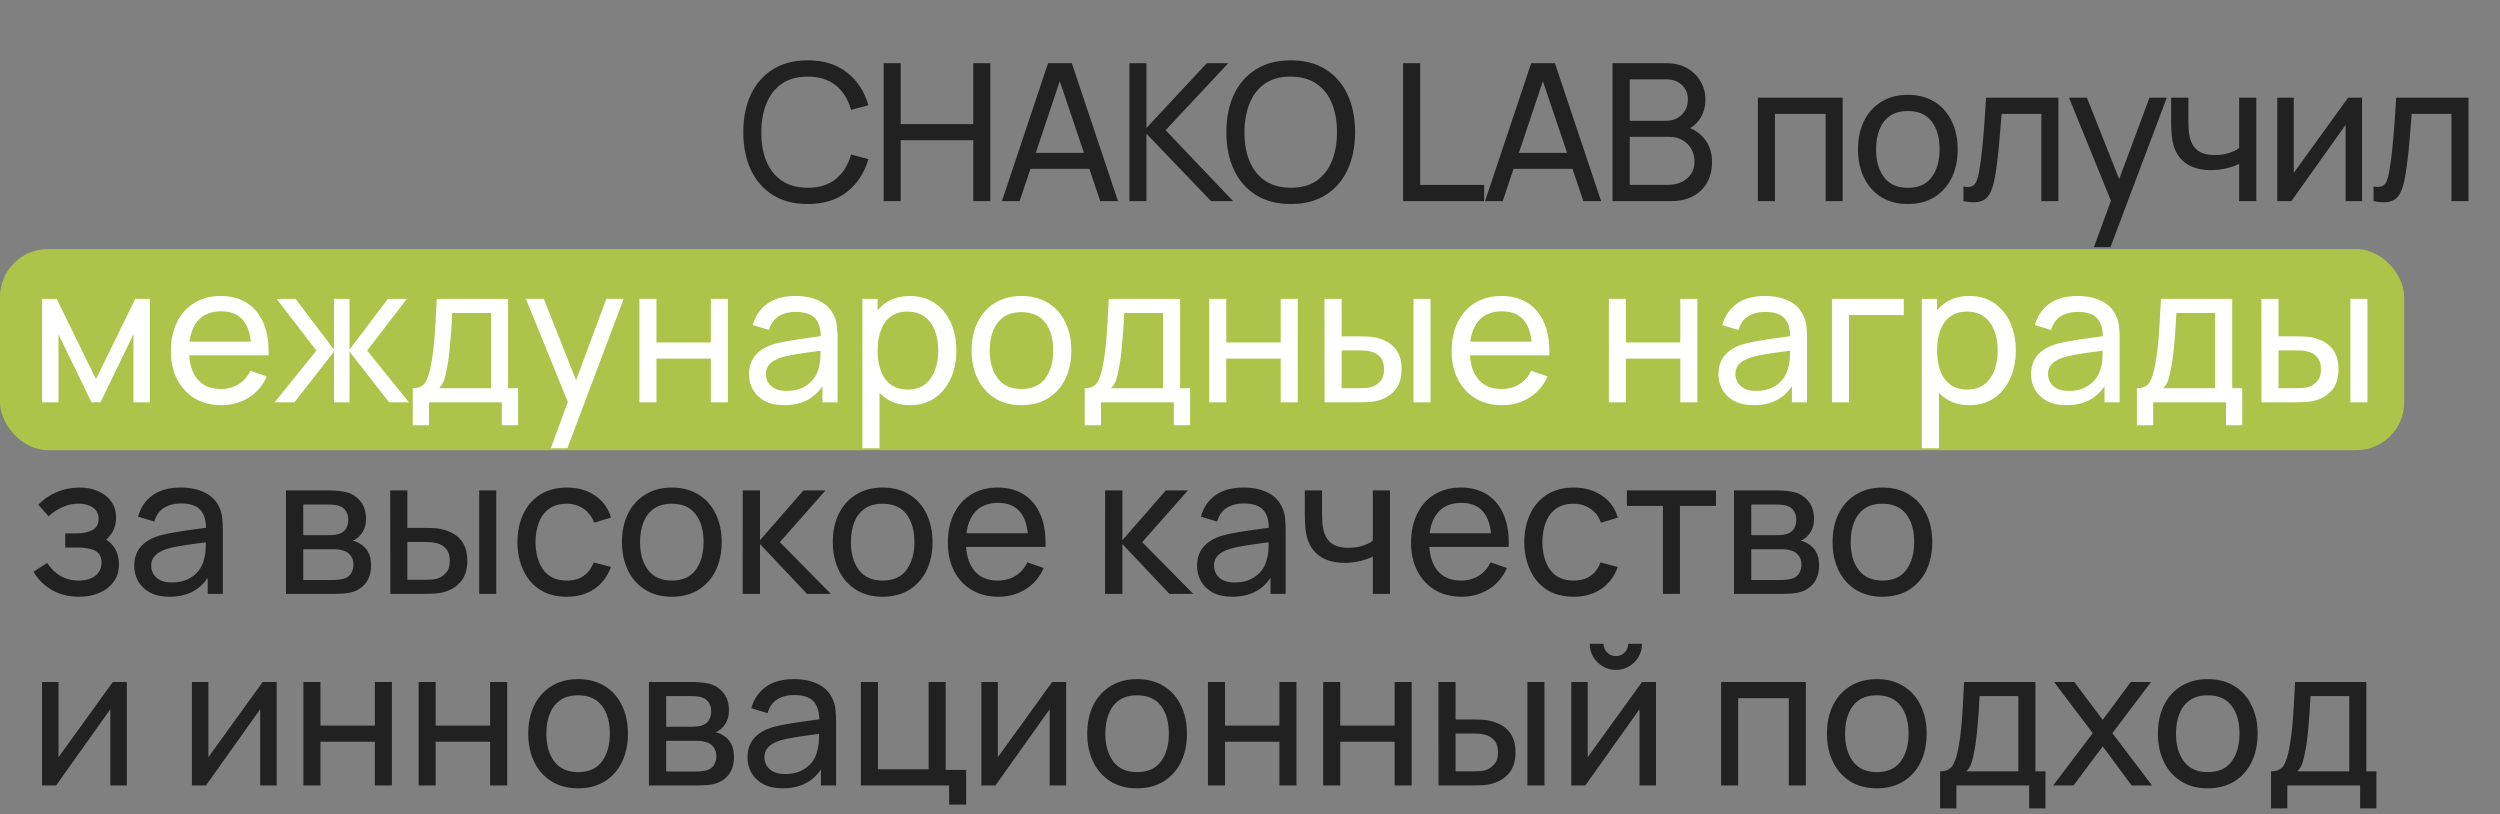
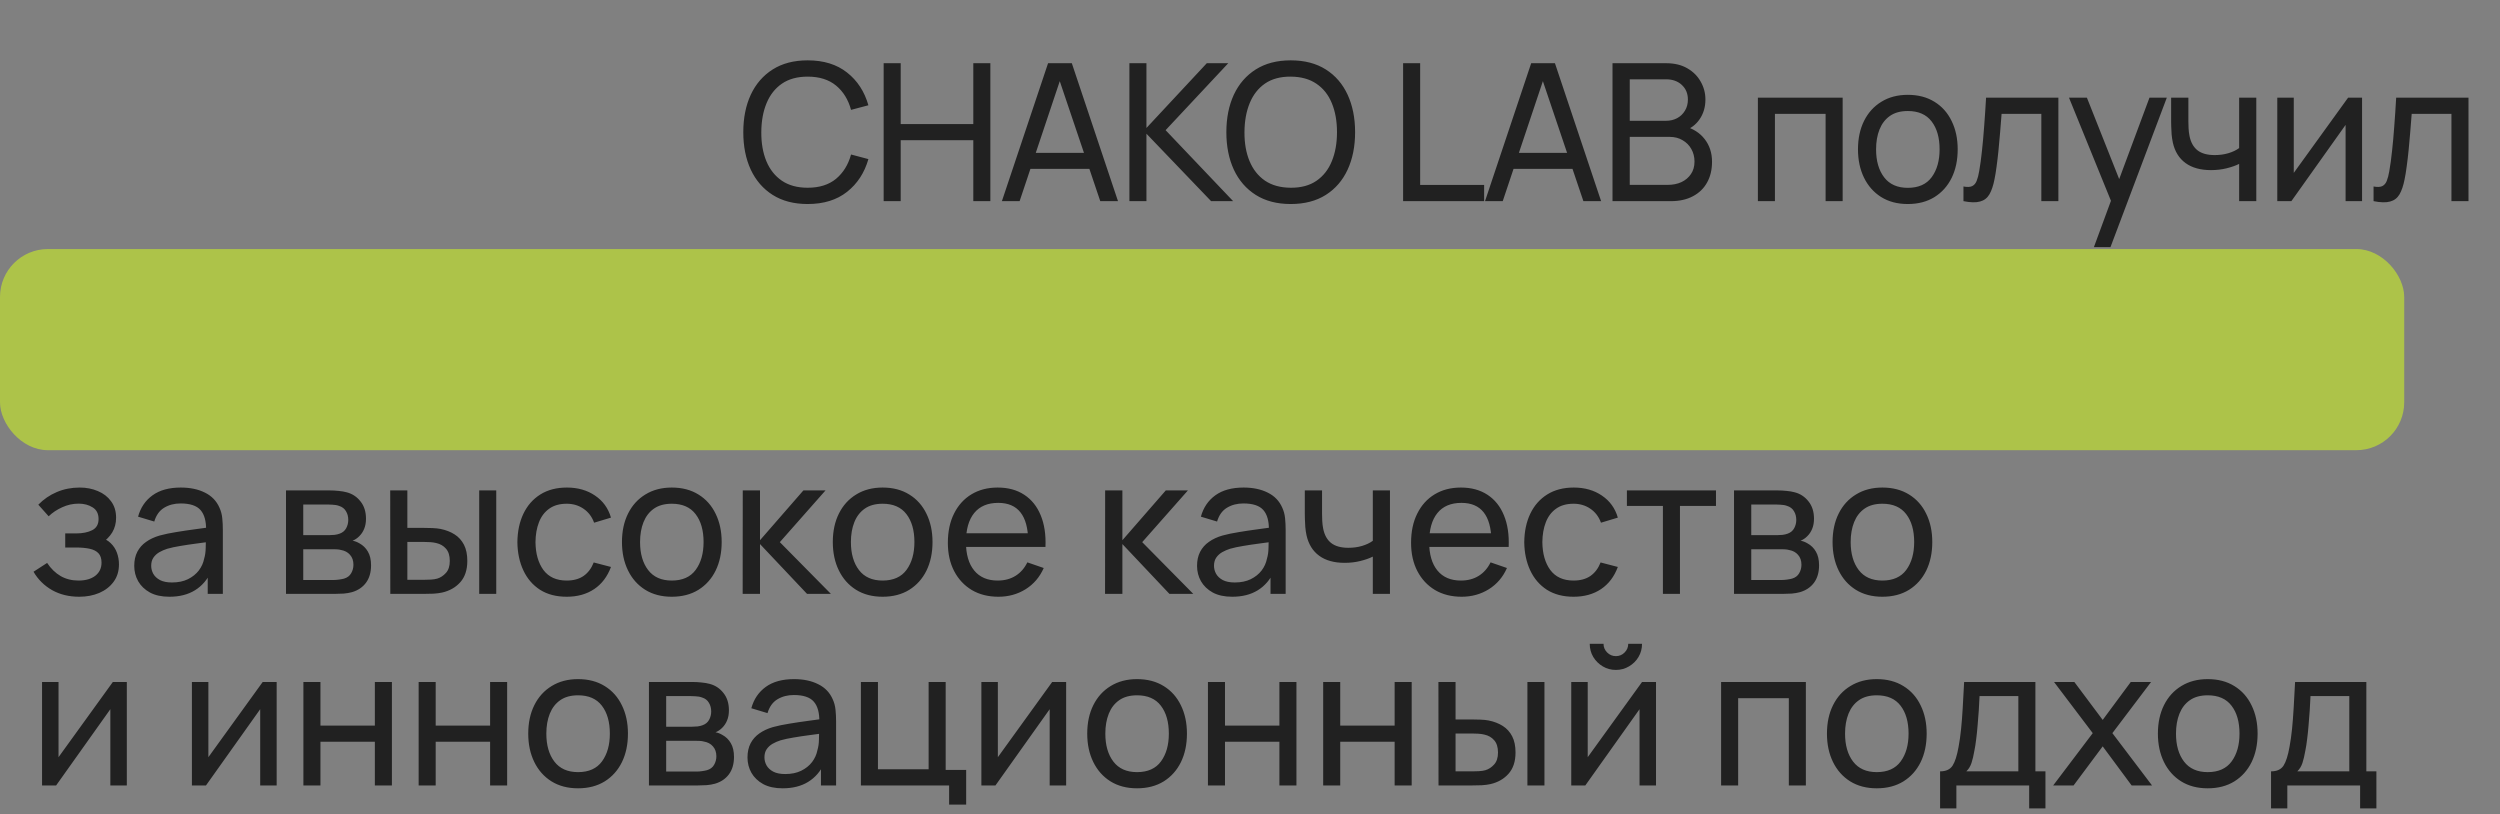
<svg xmlns="http://www.w3.org/2000/svg" width="261" height="85" viewBox="0 0 261 85" fill="none">
  <rect x="0" y="0" width="261" height="85" fill="#808080" stroke="none" />
  <rect y="26" width="251" height="21" rx="5" fill="#ADC349" />
  <path d="M84.32 21.3C82.887 21.3 81.67 20.983 80.67 20.35C79.67 19.717 78.907 18.837 78.38 17.71C77.86 16.583 77.6 15.28 77.6 13.8C77.6 12.32 77.86 11.017 78.38 9.89C78.907 8.763 79.67 7.883 80.67 7.25C81.67 6.617 82.887 6.3 84.32 6.3C85.987 6.3 87.357 6.723 88.43 7.57C89.51 8.417 90.253 9.557 90.66 10.99L88.85 11.47C88.557 10.397 88.033 9.55 87.28 8.93C86.527 8.31 85.54 8 84.32 8C83.247 8 82.353 8.243 81.64 8.73C80.927 9.217 80.39 9.897 80.03 10.77C79.67 11.637 79.487 12.647 79.48 13.8C79.473 14.947 79.65 15.957 80.01 16.83C80.37 17.697 80.91 18.377 81.63 18.87C82.35 19.357 83.247 19.6 84.32 19.6C85.54 19.6 86.527 19.29 87.28 18.67C88.033 18.043 88.557 17.197 88.85 16.13L90.66 16.61C90.253 18.037 89.51 19.177 88.43 20.03C87.357 20.877 85.987 21.3 84.32 21.3ZM92.253 21V6.6H94.033V12.95H101.613V6.6H103.393V21H101.613V14.64H94.033V21H92.253ZM104.598 21L109.418 6.6H111.898L116.718 21H114.868L110.358 7.64H110.918L106.448 21H104.598ZM106.918 17.63V15.96H114.398V17.63H106.918ZM117.909 21V6.6H119.689V13.36L125.989 6.6H128.229L121.689 13.59L128.739 21H126.439L119.689 13.96V21H117.909ZM134.752 21.3C133.319 21.3 132.102 20.983 131.102 20.35C130.102 19.717 129.339 18.837 128.812 17.71C128.292 16.583 128.032 15.28 128.032 13.8C128.032 12.32 128.292 11.017 128.812 9.89C129.339 8.763 130.102 7.883 131.102 7.25C132.102 6.617 133.319 6.3 134.752 6.3C136.192 6.3 137.412 6.617 138.412 7.25C139.412 7.883 140.172 8.763 140.692 9.89C141.212 11.017 141.472 12.32 141.472 13.8C141.472 15.28 141.212 16.583 140.692 17.71C140.172 18.837 139.412 19.717 138.412 20.35C137.412 20.983 136.192 21.3 134.752 21.3ZM134.752 19.6C135.825 19.607 136.719 19.367 137.432 18.88C138.152 18.387 138.689 17.703 139.042 16.83C139.402 15.957 139.582 14.947 139.582 13.8C139.582 12.647 139.402 11.637 139.042 10.77C138.689 9.903 138.152 9.227 137.432 8.74C136.719 8.253 135.825 8.007 134.752 8C133.679 7.993 132.785 8.233 132.072 8.72C131.365 9.207 130.832 9.887 130.472 10.76C130.112 11.633 129.929 12.647 129.922 13.8C129.915 14.947 130.092 15.953 130.452 16.82C130.812 17.687 131.349 18.367 132.062 18.86C132.782 19.347 133.679 19.593 134.752 19.6ZM146.484 21V6.6H148.264V19.31H154.944V21H146.484ZM155.036 21L159.856 6.6H162.336L167.156 21H165.306L160.796 7.64H161.356L156.886 21H155.036ZM157.356 17.63V15.96H164.836V17.63H157.356ZM168.346 21V6.6H173.956C174.816 6.6 175.549 6.777 176.156 7.13C176.769 7.483 177.236 7.95 177.556 8.53C177.883 9.103 178.046 9.723 178.046 10.39C178.046 11.17 177.846 11.853 177.446 12.44C177.046 13.027 176.506 13.43 175.826 13.65L175.806 13.16C176.733 13.407 177.453 13.86 177.966 14.52C178.479 15.18 178.736 15.967 178.736 16.88C178.736 17.72 178.563 18.447 178.216 19.06C177.876 19.673 177.383 20.15 176.736 20.49C176.096 20.83 175.336 21 174.456 21H168.346ZM170.146 19.3H174.116C174.649 19.3 175.126 19.203 175.546 19.01C175.966 18.81 176.296 18.53 176.536 18.17C176.783 17.81 176.906 17.377 176.906 16.87C176.906 16.383 176.796 15.947 176.576 15.56C176.363 15.173 176.059 14.867 175.666 14.64C175.279 14.407 174.829 14.29 174.316 14.29H170.146V19.3ZM170.146 12.61H173.936C174.363 12.61 174.746 12.52 175.086 12.34C175.433 12.153 175.706 11.893 175.906 11.56C176.113 11.227 176.216 10.837 176.216 10.39C176.216 9.77 176.006 9.263 175.586 8.87C175.166 8.477 174.616 8.28 173.936 8.28H170.146V12.61ZM183.523 21V10.2H192.373V21H190.593V11.89H185.303V21H183.523ZM199.173 21.3C198.1 21.3 197.173 21.057 196.393 20.57C195.62 20.083 195.023 19.41 194.603 18.55C194.183 17.69 193.973 16.703 193.973 15.59C193.973 14.457 194.187 13.463 194.613 12.61C195.04 11.757 195.643 11.093 196.423 10.62C197.203 10.14 198.12 9.9 199.173 9.9C200.253 9.9 201.183 10.143 201.963 10.63C202.743 11.11 203.34 11.78 203.753 12.64C204.173 13.493 204.383 14.477 204.383 15.59C204.383 16.717 204.173 17.71 203.753 18.57C203.333 19.423 202.733 20.093 201.953 20.58C201.173 21.06 200.247 21.3 199.173 21.3ZM199.173 19.61C200.293 19.61 201.127 19.237 201.673 18.49C202.22 17.743 202.493 16.777 202.493 15.59C202.493 14.37 202.217 13.4 201.663 12.68C201.11 11.953 200.28 11.59 199.173 11.59C198.42 11.59 197.8 11.76 197.313 12.1C196.827 12.44 196.463 12.91 196.223 13.51C195.983 14.11 195.863 14.803 195.863 15.59C195.863 16.803 196.143 17.777 196.703 18.51C197.263 19.243 198.087 19.61 199.173 19.61ZM204.985 21V19.47C205.385 19.543 205.688 19.53 205.895 19.43C206.108 19.323 206.265 19.14 206.365 18.88C206.472 18.613 206.558 18.28 206.625 17.88C206.738 17.247 206.835 16.54 206.915 15.76C207.002 14.98 207.078 14.127 207.145 13.2C207.218 12.267 207.285 11.267 207.345 10.2H214.895V21H213.115V11.89H208.965C208.925 12.503 208.875 13.133 208.815 13.78C208.762 14.427 208.705 15.057 208.645 15.67C208.585 16.277 208.518 16.843 208.445 17.37C208.378 17.89 208.305 18.34 208.225 18.72C208.098 19.373 207.922 19.897 207.695 20.29C207.468 20.677 207.142 20.927 206.715 21.04C206.288 21.16 205.712 21.147 204.985 21ZM218.604 25.8L220.694 20.12L220.724 21.8L216.004 10.2H217.874L221.574 19.53H220.934L224.404 10.2H226.214L220.334 25.8H218.604ZM233.766 21V17.11C233.406 17.29 232.969 17.443 232.456 17.57C231.949 17.697 231.406 17.76 230.826 17.76C229.726 17.76 228.839 17.513 228.166 17.02C227.492 16.527 227.052 15.817 226.846 14.89C226.786 14.61 226.742 14.32 226.716 14.02C226.696 13.72 226.682 13.447 226.676 13.2C226.669 12.953 226.666 12.773 226.666 12.66V10.2H228.466V12.66C228.466 12.853 228.472 13.093 228.486 13.38C228.499 13.66 228.532 13.933 228.586 14.2C228.719 14.86 228.996 15.357 229.416 15.69C229.842 16.023 230.442 16.19 231.216 16.19C231.736 16.19 232.216 16.123 232.656 15.99C233.096 15.857 233.466 15.68 233.766 15.46V10.2H235.556V21H233.766ZM246.599 10.2V21H244.879V13.04L239.219 21H237.749V10.2H239.469V18.05L245.139 10.2H246.599ZM247.8 21V19.47C248.2 19.543 248.503 19.53 248.71 19.43C248.923 19.323 249.08 19.14 249.18 18.88C249.287 18.613 249.373 18.28 249.44 17.88C249.553 17.247 249.65 16.54 249.73 15.76C249.817 14.98 249.893 14.127 249.96 13.2C250.033 12.267 250.1 11.267 250.16 10.2H257.71V21H255.93V11.89H251.78C251.74 12.503 251.69 13.133 251.63 13.78C251.577 14.427 251.52 15.057 251.46 15.67C251.4 16.277 251.333 16.843 251.26 17.37C251.193 17.89 251.12 18.34 251.04 18.72C250.913 19.373 250.737 19.897 250.51 20.29C250.283 20.677 249.957 20.927 249.53 21.04C249.103 21.16 248.527 21.147 247.8 21Z" fill="#212121" />
-   <path d="M4.39 42V31.2H5.92L10.02 39.58L14.12 31.2H15.65V42H13.93V34.91L10.49 42H9.55L6.11 34.91V42H4.39ZM23.123 42.3C22.063 42.3 21.136 42.067 20.343 41.6C19.556 41.127 18.943 40.47 18.503 39.63C18.063 38.783 17.843 37.797 17.843 36.67C17.843 35.49 18.06 34.47 18.493 33.61C18.926 32.743 19.53 32.077 20.303 31.61C21.083 31.137 21.996 30.9 23.043 30.9C24.13 30.9 25.053 31.15 25.813 31.65C26.58 32.15 27.153 32.863 27.533 33.79C27.92 34.717 28.086 35.82 28.033 37.1H26.233V36.46C26.213 35.133 25.943 34.143 25.423 33.49C24.903 32.83 24.13 32.5 23.103 32.5C22.003 32.5 21.166 32.853 20.593 33.56C20.02 34.267 19.733 35.28 19.733 36.6C19.733 37.873 20.02 38.86 20.593 39.56C21.166 40.26 21.983 40.61 23.043 40.61C23.756 40.61 24.376 40.447 24.903 40.12C25.43 39.793 25.843 39.323 26.143 38.71L27.853 39.3C27.433 40.253 26.8 40.993 25.953 41.52C25.113 42.04 24.17 42.3 23.123 42.3ZM19.133 37.1V35.67H27.113V37.1H19.133ZM28.669 42L33.029 36.6L28.879 31.2H30.859L34.869 36.5V31.2H36.489V36.5L40.499 31.2H42.479L38.329 36.6L42.689 42H40.619L36.489 36.7V42H34.869V36.7L30.739 42H28.669ZM43.092 44.4V40.53C43.699 40.53 44.132 40.333 44.392 39.94C44.652 39.54 44.862 38.883 45.022 37.97C45.129 37.397 45.215 36.783 45.282 36.13C45.349 35.477 45.406 34.75 45.452 33.95C45.505 33.143 45.556 32.227 45.602 31.2H53.042V40.53H54.092V44.4H52.392V42H44.792V44.4H43.092ZM45.832 40.53H51.262V32.67H47.212C47.192 33.143 47.166 33.64 47.132 34.16C47.099 34.673 47.059 35.187 47.012 35.7C46.972 36.213 46.922 36.7 46.862 37.16C46.809 37.613 46.745 38.02 46.672 38.38C46.586 38.88 46.486 39.303 46.372 39.65C46.259 39.997 46.079 40.29 45.832 40.53ZM57.502 46.8L59.592 41.12L59.622 42.8L54.902 31.2H56.772L60.472 40.53H59.832L63.302 31.2H65.112L59.232 46.8H57.502ZM66.753 42V31.2H68.533V35.75H74.213V31.2H75.993V42H74.213V37.44H68.533V42H66.753ZM81.865 42.3C81.058 42.3 80.381 42.153 79.835 41.86C79.294 41.56 78.885 41.167 78.605 40.68C78.331 40.193 78.195 39.66 78.195 39.08C78.195 38.513 78.301 38.023 78.514 37.61C78.734 37.19 79.041 36.843 79.434 36.57C79.828 36.29 80.298 36.07 80.844 35.91C81.358 35.77 81.931 35.65 82.564 35.55C83.204 35.443 83.851 35.347 84.504 35.26C85.158 35.173 85.768 35.09 86.335 35.01L85.695 35.38C85.715 34.42 85.521 33.71 85.115 33.25C84.715 32.79 84.021 32.56 83.034 32.56C82.381 32.56 81.808 32.71 81.314 33.01C80.828 33.303 80.484 33.783 80.284 34.45L78.594 33.94C78.855 32.993 79.358 32.25 80.105 31.71C80.851 31.17 81.835 30.9 83.055 30.9C84.034 30.9 84.874 31.077 85.575 31.43C86.281 31.777 86.788 32.303 87.094 33.01C87.248 33.343 87.344 33.707 87.385 34.1C87.424 34.487 87.445 34.893 87.445 35.32V42H85.865V39.41L86.234 39.65C85.828 40.523 85.258 41.183 84.525 41.63C83.798 42.077 82.911 42.3 81.865 42.3ZM82.135 40.81C82.775 40.81 83.328 40.697 83.794 40.47C84.268 40.237 84.648 39.933 84.934 39.56C85.221 39.18 85.408 38.767 85.495 38.32C85.594 37.987 85.648 37.617 85.654 37.21C85.668 36.797 85.674 36.48 85.674 36.26L86.294 36.53C85.715 36.61 85.144 36.687 84.585 36.76C84.025 36.833 83.495 36.913 82.995 37C82.495 37.08 82.044 37.177 81.644 37.29C81.351 37.383 81.075 37.503 80.814 37.65C80.561 37.797 80.355 37.987 80.195 38.22C80.041 38.447 79.965 38.73 79.965 39.07C79.965 39.363 80.038 39.643 80.184 39.91C80.338 40.177 80.571 40.393 80.885 40.56C81.204 40.727 81.621 40.81 82.135 40.81ZM95.004 42.3C93.991 42.3 93.138 42.05 92.445 41.55C91.751 41.043 91.225 40.36 90.865 39.5C90.511 38.633 90.335 37.663 90.335 36.59C90.335 35.503 90.511 34.53 90.865 33.67C91.225 32.81 91.751 32.133 92.445 31.64C93.144 31.147 94.001 30.9 95.014 30.9C96.014 30.9 96.874 31.15 97.594 31.65C98.321 32.143 98.878 32.82 99.264 33.68C99.651 34.54 99.844 35.51 99.844 36.59C99.844 37.67 99.651 38.64 99.264 39.5C98.878 40.36 98.321 41.043 97.594 41.55C96.874 42.05 96.011 42.3 95.004 42.3ZM90.034 46.8V31.2H91.624V39.15H91.825V46.8H90.034ZM94.784 40.67C95.498 40.67 96.088 40.49 96.555 40.13C97.021 39.77 97.371 39.283 97.605 38.67C97.838 38.05 97.954 37.357 97.954 36.59C97.954 35.83 97.838 35.143 97.605 34.53C97.378 33.917 97.025 33.43 96.544 33.07C96.071 32.71 95.468 32.53 94.734 32.53C94.034 32.53 93.454 32.703 92.995 33.05C92.534 33.39 92.191 33.867 91.965 34.48C91.738 35.087 91.624 35.79 91.624 36.59C91.624 37.377 91.734 38.08 91.954 38.7C92.181 39.313 92.528 39.797 92.995 40.15C93.461 40.497 94.058 40.67 94.784 40.67ZM106.637 42.3C105.563 42.3 104.637 42.057 103.857 41.57C103.083 41.083 102.487 40.41 102.067 39.55C101.647 38.69 101.437 37.703 101.437 36.59C101.437 35.457 101.65 34.463 102.077 33.61C102.503 32.757 103.107 32.093 103.887 31.62C104.667 31.14 105.583 30.9 106.637 30.9C107.717 30.9 108.647 31.143 109.427 31.63C110.207 32.11 110.803 32.78 111.217 33.64C111.637 34.493 111.847 35.477 111.847 36.59C111.847 37.717 111.637 38.71 111.217 39.57C110.797 40.423 110.197 41.093 109.417 41.58C108.637 42.06 107.71 42.3 106.637 42.3ZM106.637 40.61C107.757 40.61 108.59 40.237 109.137 39.49C109.683 38.743 109.957 37.777 109.957 36.59C109.957 35.37 109.68 34.4 109.127 33.68C108.573 32.953 107.743 32.59 106.637 32.59C105.883 32.59 105.263 32.76 104.777 33.1C104.29 33.44 103.927 33.91 103.687 34.51C103.447 35.11 103.327 35.803 103.327 36.59C103.327 37.803 103.607 38.777 104.167 39.51C104.727 40.243 105.55 40.61 106.637 40.61ZM113.248 44.4V40.53C113.855 40.53 114.288 40.333 114.548 39.94C114.808 39.54 115.018 38.883 115.178 37.97C115.285 37.397 115.372 36.783 115.438 36.13C115.505 35.477 115.562 34.75 115.608 33.95C115.662 33.143 115.712 32.227 115.758 31.2H123.198V40.53H124.248V44.4H122.548V42H114.948V44.4H113.248ZM115.988 40.53H121.418V32.67H117.368C117.348 33.143 117.322 33.64 117.288 34.16C117.255 34.673 117.215 35.187 117.168 35.7C117.128 36.213 117.078 36.7 117.018 37.16C116.965 37.613 116.902 38.02 116.828 38.38C116.742 38.88 116.642 39.303 116.528 39.65C116.415 39.997 116.235 40.29 115.988 40.53ZM126.245 42V31.2H128.025V35.75H133.705V31.2H135.485V42H133.705V37.44H128.025V42H126.245ZM138.287 42L138.277 31.2H140.067V35.11H141.717C142.03 35.11 142.35 35.117 142.677 35.13C143.003 35.143 143.287 35.173 143.527 35.22C144.087 35.333 144.577 35.523 144.997 35.79C145.417 36.057 145.743 36.417 145.977 36.87C146.21 37.323 146.327 37.887 146.327 38.56C146.327 39.493 146.083 40.233 145.597 40.78C145.117 41.32 144.487 41.68 143.707 41.86C143.44 41.92 143.133 41.96 142.787 41.98C142.447 41.993 142.123 42 141.817 42H138.287ZM140.067 40.53H141.847C142.047 40.53 142.27 40.523 142.517 40.51C142.763 40.497 142.983 40.463 143.177 40.41C143.517 40.31 143.82 40.113 144.087 39.82C144.36 39.527 144.497 39.107 144.497 38.56C144.497 38.007 144.363 37.58 144.097 37.28C143.837 36.98 143.493 36.783 143.067 36.69C142.873 36.643 142.67 36.613 142.457 36.6C142.243 36.587 142.04 36.58 141.847 36.58H140.067V40.53ZM147.567 42V31.2H149.347V42H147.567ZM156.834 42.3C155.774 42.3 154.847 42.067 154.054 41.6C153.267 41.127 152.654 40.47 152.214 39.63C151.774 38.783 151.554 37.797 151.554 36.67C151.554 35.49 151.771 34.47 152.204 33.61C152.637 32.743 153.241 32.077 154.014 31.61C154.794 31.137 155.707 30.9 156.754 30.9C157.841 30.9 158.764 31.15 159.524 31.65C160.291 32.15 160.864 32.863 161.244 33.79C161.631 34.717 161.797 35.82 161.744 37.1H159.944V36.46C159.924 35.133 159.654 34.143 159.134 33.49C158.614 32.83 157.841 32.5 156.814 32.5C155.714 32.5 154.877 32.853 154.304 33.56C153.731 34.267 153.444 35.28 153.444 36.6C153.444 37.873 153.731 38.86 154.304 39.56C154.877 40.26 155.694 40.61 156.754 40.61C157.467 40.61 158.087 40.447 158.614 40.12C159.141 39.793 159.554 39.323 159.854 38.71L161.564 39.3C161.144 40.253 160.511 40.993 159.664 41.52C158.824 42.04 157.881 42.3 156.834 42.3ZM152.844 37.1V35.67H160.824V37.1H152.844ZM167.964 42V31.2H169.744V35.75H175.424V31.2H177.204V42H175.424V37.44H169.744V42H167.964ZM183.075 42.3C182.269 42.3 181.592 42.153 181.045 41.86C180.505 41.56 180.095 41.167 179.815 40.68C179.542 40.193 179.405 39.66 179.405 39.08C179.405 38.513 179.512 38.023 179.725 37.61C179.945 37.19 180.252 36.843 180.645 36.57C181.039 36.29 181.509 36.07 182.055 35.91C182.569 35.77 183.142 35.65 183.775 35.55C184.415 35.443 185.062 35.347 185.715 35.26C186.369 35.173 186.979 35.09 187.545 35.01L186.905 35.38C186.925 34.42 186.732 33.71 186.325 33.25C185.925 32.79 185.232 32.56 184.245 32.56C183.592 32.56 183.019 32.71 182.525 33.01C182.039 33.303 181.695 33.783 181.495 34.45L179.805 33.94C180.065 32.993 180.569 32.25 181.315 31.71C182.062 31.17 183.045 30.9 184.265 30.9C185.245 30.9 186.085 31.077 186.785 31.43C187.492 31.777 187.999 32.303 188.305 33.01C188.459 33.343 188.555 33.707 188.595 34.1C188.635 34.487 188.655 34.893 188.655 35.32V42H187.075V39.41L187.445 39.65C187.039 40.523 186.469 41.183 185.735 41.63C185.009 42.077 184.122 42.3 183.075 42.3ZM183.345 40.81C183.985 40.81 184.539 40.697 185.005 40.47C185.479 40.237 185.859 39.933 186.145 39.56C186.432 39.18 186.619 38.767 186.705 38.32C186.805 37.987 186.859 37.617 186.865 37.21C186.879 36.797 186.885 36.48 186.885 36.26L187.505 36.53C186.925 36.61 186.355 36.687 185.795 36.76C185.235 36.833 184.705 36.913 184.205 37C183.705 37.08 183.255 37.177 182.855 37.29C182.562 37.383 182.285 37.503 182.025 37.65C181.772 37.797 181.565 37.987 181.405 38.22C181.252 38.447 181.175 38.73 181.175 39.07C181.175 39.363 181.249 39.643 181.395 39.91C181.549 40.177 181.782 40.393 182.095 40.56C182.415 40.727 182.832 40.81 183.345 40.81ZM191.255 42V31.2H198.755V32.89H193.035V42H191.255ZM205.61 42.3C204.597 42.3 203.743 42.05 203.05 41.55C202.357 41.043 201.83 40.36 201.47 39.5C201.117 38.633 200.94 37.663 200.94 36.59C200.94 35.503 201.117 34.53 201.47 33.67C201.83 32.81 202.357 32.133 203.05 31.64C203.75 31.147 204.607 30.9 205.62 30.9C206.62 30.9 207.48 31.15 208.2 31.65C208.927 32.143 209.483 32.82 209.87 33.68C210.257 34.54 210.45 35.51 210.45 36.59C210.45 37.67 210.257 38.64 209.87 39.5C209.483 40.36 208.927 41.043 208.2 41.55C207.48 42.05 206.617 42.3 205.61 42.3ZM200.64 46.8V31.2H202.23V39.15H202.43V46.8H200.64ZM205.39 40.67C206.103 40.67 206.693 40.49 207.16 40.13C207.627 39.77 207.977 39.283 208.21 38.67C208.443 38.05 208.56 37.357 208.56 36.59C208.56 35.83 208.443 35.143 208.21 34.53C207.983 33.917 207.63 33.43 207.15 33.07C206.677 32.71 206.073 32.53 205.34 32.53C204.64 32.53 204.06 32.703 203.6 33.05C203.14 33.39 202.797 33.867 202.57 34.48C202.343 35.087 202.23 35.79 202.23 36.59C202.23 37.377 202.34 38.08 202.56 38.7C202.787 39.313 203.133 39.797 203.6 40.15C204.067 40.497 204.663 40.67 205.39 40.67ZM215.712 42.3C214.906 42.3 214.229 42.153 213.682 41.86C213.142 41.56 212.732 41.167 212.452 40.68C212.179 40.193 212.042 39.66 212.042 39.08C212.042 38.513 212.149 38.023 212.362 37.61C212.582 37.19 212.889 36.843 213.282 36.57C213.676 36.29 214.146 36.07 214.692 35.91C215.206 35.77 215.779 35.65 216.412 35.55C217.052 35.443 217.699 35.347 218.352 35.26C219.006 35.173 219.616 35.09 220.182 35.01L219.542 35.38C219.562 34.42 219.369 33.71 218.962 33.25C218.562 32.79 217.869 32.56 216.882 32.56C216.229 32.56 215.656 32.71 215.162 33.01C214.676 33.303 214.332 33.783 214.132 34.45L212.442 33.94C212.702 32.993 213.206 32.25 213.952 31.71C214.699 31.17 215.682 30.9 216.902 30.9C217.882 30.9 218.722 31.077 219.422 31.43C220.129 31.777 220.636 32.303 220.942 33.01C221.096 33.343 221.192 33.707 221.232 34.1C221.272 34.487 221.292 34.893 221.292 35.32V42H219.712V39.41L220.082 39.65C219.676 40.523 219.106 41.183 218.372 41.63C217.646 42.077 216.759 42.3 215.712 42.3ZM215.982 40.81C216.622 40.81 217.176 40.697 217.642 40.47C218.116 40.237 218.496 39.933 218.782 39.56C219.069 39.18 219.256 38.767 219.342 38.32C219.442 37.987 219.496 37.617 219.502 37.21C219.516 36.797 219.522 36.48 219.522 36.26L220.142 36.53C219.562 36.61 218.992 36.687 218.432 36.76C217.872 36.833 217.342 36.913 216.842 37C216.342 37.08 215.892 37.177 215.492 37.29C215.199 37.383 214.922 37.503 214.662 37.65C214.409 37.797 214.202 37.987 214.042 38.22C213.889 38.447 213.812 38.73 213.812 39.07C213.812 39.363 213.886 39.643 214.032 39.91C214.186 40.177 214.419 40.393 214.732 40.56C215.052 40.727 215.469 40.81 215.982 40.81ZM223.092 44.4V40.53C223.699 40.53 224.132 40.333 224.392 39.94C224.652 39.54 224.862 38.883 225.022 37.97C225.129 37.397 225.216 36.783 225.282 36.13C225.349 35.477 225.406 34.75 225.452 33.95C225.506 33.143 225.556 32.227 225.602 31.2H233.042V40.53H234.092V44.4H232.392V42H224.792V44.4H223.092ZM225.832 40.53H231.262V32.67H227.212C227.192 33.143 227.166 33.64 227.132 34.16C227.099 34.673 227.059 35.187 227.012 35.7C226.972 36.213 226.922 36.7 226.862 37.16C226.809 37.613 226.746 38.02 226.672 38.38C226.586 38.88 226.486 39.303 226.372 39.65C226.259 39.997 226.079 40.29 225.832 40.53ZM236.099 42L236.089 31.2H237.879V35.11H239.529C239.843 35.11 240.163 35.117 240.489 35.13C240.816 35.143 241.099 35.173 241.339 35.22C241.899 35.333 242.389 35.523 242.809 35.79C243.229 36.057 243.556 36.417 243.789 36.87C244.023 37.323 244.139 37.887 244.139 38.56C244.139 39.493 243.896 40.233 243.409 40.78C242.929 41.32 242.299 41.68 241.519 41.86C241.253 41.92 240.946 41.96 240.599 41.98C240.259 41.993 239.936 42 239.629 42H236.099ZM237.879 40.53H239.659C239.859 40.53 240.083 40.523 240.329 40.51C240.576 40.497 240.796 40.463 240.989 40.41C241.329 40.31 241.633 40.113 241.899 39.82C242.173 39.527 242.309 39.107 242.309 38.56C242.309 38.007 242.176 37.58 241.909 37.28C241.649 36.98 241.306 36.783 240.879 36.69C240.686 36.643 240.483 36.613 240.269 36.6C240.056 36.587 239.853 36.58 239.659 36.58H237.879V40.53ZM245.379 42V31.2H247.159V42H245.379Z" fill="white" />
  <path d="M8.27 62.3C7.203 62.3 6.26 62.07 5.44 61.61C4.62 61.143 3.973 60.503 3.5 59.69L4.92 58.77C5.313 59.363 5.783 59.82 6.33 60.14C6.877 60.453 7.5 60.61 8.2 60.61C8.933 60.61 9.517 60.443 9.95 60.11C10.383 59.77 10.6 59.313 10.6 58.74C10.6 58.313 10.493 57.987 10.28 57.76C10.067 57.533 9.76 57.377 9.36 57.29C8.96 57.203 8.483 57.16 7.93 57.16H6.81V55.69H7.92C8.62 55.69 9.19 55.577 9.63 55.35C10.07 55.123 10.29 54.737 10.29 54.19C10.29 53.63 10.083 53.223 9.67 52.97C9.263 52.71 8.777 52.58 8.21 52.58C7.61 52.58 7.037 52.707 6.49 52.96C5.943 53.207 5.473 53.52 5.08 53.9L4 52.69C4.56 52.117 5.203 51.677 5.93 51.37C6.663 51.057 7.46 50.9 8.32 50.9C9.013 50.9 9.647 51.023 10.22 51.27C10.8 51.51 11.26 51.867 11.6 52.34C11.947 52.807 12.12 53.377 12.12 54.05C12.12 54.623 11.987 55.133 11.72 55.58C11.453 56.027 11.06 56.417 10.54 56.75L10.47 56.12C10.91 56.227 11.273 56.423 11.56 56.71C11.853 56.99 12.07 57.323 12.21 57.71C12.35 58.097 12.42 58.5 12.42 58.92C12.42 59.627 12.233 60.233 11.86 60.74C11.493 61.24 10.997 61.627 10.37 61.9C9.743 62.167 9.043 62.3 8.27 62.3ZM17.685 62.3C16.878 62.3 16.201 62.153 15.655 61.86C15.115 61.56 14.705 61.167 14.425 60.68C14.152 60.193 14.015 59.66 14.015 59.08C14.015 58.513 14.121 58.023 14.335 57.61C14.555 57.19 14.861 56.843 15.255 56.57C15.648 56.29 16.118 56.07 16.665 55.91C17.178 55.77 17.752 55.65 18.385 55.55C19.025 55.443 19.672 55.347 20.325 55.26C20.978 55.173 21.588 55.09 22.155 55.01L21.515 55.38C21.535 54.42 21.341 53.71 20.935 53.25C20.535 52.79 19.841 52.56 18.855 52.56C18.201 52.56 17.628 52.71 17.135 53.01C16.648 53.303 16.305 53.783 16.105 54.45L14.415 53.94C14.675 52.993 15.178 52.25 15.925 51.71C16.672 51.17 17.655 50.9 18.875 50.9C19.855 50.9 20.695 51.077 21.395 51.43C22.102 51.777 22.608 52.303 22.915 53.01C23.068 53.343 23.165 53.707 23.205 54.1C23.245 54.487 23.265 54.893 23.265 55.32V62H21.685V59.41L22.055 59.65C21.648 60.523 21.078 61.183 20.345 61.63C19.618 62.077 18.732 62.3 17.685 62.3ZM17.955 60.81C18.595 60.81 19.148 60.697 19.615 60.47C20.088 60.237 20.468 59.933 20.755 59.56C21.041 59.18 21.228 58.767 21.315 58.32C21.415 57.987 21.468 57.617 21.475 57.21C21.488 56.797 21.495 56.48 21.495 56.26L22.115 56.53C21.535 56.61 20.965 56.687 20.405 56.76C19.845 56.833 19.315 56.913 18.815 57C18.315 57.08 17.865 57.177 17.465 57.29C17.172 57.383 16.895 57.503 16.635 57.65C16.381 57.797 16.175 57.987 16.015 58.22C15.861 58.447 15.785 58.73 15.785 59.07C15.785 59.363 15.858 59.643 16.005 59.91C16.158 60.177 16.392 60.393 16.705 60.56C17.025 60.727 17.442 60.81 17.955 60.81ZM29.859 62V51.2H34.459C34.732 51.2 35.025 51.217 35.339 51.25C35.659 51.277 35.949 51.327 36.209 51.4C36.789 51.553 37.265 51.87 37.639 52.35C38.019 52.823 38.209 53.423 38.209 54.15C38.209 54.557 38.145 54.91 38.019 55.21C37.899 55.51 37.725 55.77 37.499 55.99C37.399 56.09 37.289 56.18 37.169 56.26C37.049 56.34 36.929 56.403 36.809 56.45C37.042 56.49 37.279 56.58 37.519 56.72C37.899 56.927 38.195 57.217 38.409 57.59C38.629 57.963 38.739 58.44 38.739 59.02C38.739 59.753 38.562 60.36 38.209 60.84C37.855 61.313 37.369 61.64 36.749 61.82C36.489 61.893 36.202 61.943 35.889 61.97C35.575 61.99 35.272 62 34.979 62H29.859ZM31.659 60.55H34.879C35.019 60.55 35.185 60.537 35.379 60.51C35.579 60.483 35.755 60.45 35.909 60.41C36.255 60.31 36.505 60.123 36.659 59.85C36.819 59.577 36.899 59.28 36.899 58.96C36.899 58.533 36.779 58.187 36.539 57.92C36.305 57.653 35.995 57.487 35.609 57.42C35.469 57.38 35.315 57.357 35.149 57.35C34.989 57.343 34.845 57.34 34.719 57.34H31.659V60.55ZM31.659 55.87H34.339C34.525 55.87 34.722 55.86 34.929 55.84C35.135 55.813 35.315 55.77 35.469 55.71C35.775 55.597 35.999 55.41 36.139 55.15C36.285 54.883 36.359 54.593 36.359 54.28C36.359 53.933 36.279 53.63 36.119 53.37C35.965 53.103 35.729 52.92 35.409 52.82C35.195 52.74 34.955 52.697 34.689 52.69C34.429 52.677 34.262 52.67 34.189 52.67H31.659V55.87ZM40.748 62L40.738 51.2H42.528V55.11H44.178C44.491 55.11 44.811 55.117 45.138 55.13C45.464 55.143 45.748 55.173 45.988 55.22C46.548 55.333 47.038 55.523 47.458 55.79C47.878 56.057 48.204 56.417 48.438 56.87C48.671 57.323 48.788 57.887 48.788 58.56C48.788 59.493 48.544 60.233 48.058 60.78C47.578 61.32 46.948 61.68 46.168 61.86C45.901 61.92 45.594 61.96 45.248 61.98C44.908 61.993 44.584 62 44.278 62H40.748ZM42.528 60.53H44.308C44.508 60.53 44.731 60.523 44.978 60.51C45.224 60.497 45.444 60.463 45.638 60.41C45.978 60.31 46.281 60.113 46.548 59.82C46.821 59.527 46.958 59.107 46.958 58.56C46.958 58.007 46.824 57.58 46.558 57.28C46.298 56.98 45.954 56.783 45.528 56.69C45.334 56.643 45.131 56.613 44.918 56.6C44.704 56.587 44.501 56.58 44.308 56.58H42.528V60.53ZM50.028 62V51.2H51.808V62H50.028ZM59.165 62.3C58.072 62.3 57.142 62.057 56.375 61.57C55.615 61.077 55.035 60.4 54.635 59.54C54.235 58.68 54.028 57.7 54.015 56.6C54.028 55.473 54.238 54.483 54.645 53.63C55.058 52.77 55.648 52.1 56.415 51.62C57.181 51.14 58.105 50.9 59.185 50.9C60.325 50.9 61.305 51.18 62.125 51.74C62.952 52.3 63.505 53.067 63.785 54.04L62.025 54.57C61.798 53.943 61.428 53.457 60.915 53.11C60.408 52.763 59.825 52.59 59.165 52.59C58.425 52.59 57.815 52.763 57.335 53.11C56.855 53.45 56.498 53.923 56.265 54.53C56.032 55.13 55.911 55.82 55.905 56.6C55.918 57.8 56.195 58.77 56.735 59.51C57.282 60.243 58.092 60.61 59.165 60.61C59.871 60.61 60.458 60.45 60.925 60.13C61.392 59.803 61.745 59.333 61.985 58.72L63.785 59.19C63.411 60.197 62.828 60.967 62.035 61.5C61.242 62.033 60.285 62.3 59.165 62.3ZM70.133 62.3C69.059 62.3 68.133 62.057 67.353 61.57C66.579 61.083 65.983 60.41 65.563 59.55C65.143 58.69 64.933 57.703 64.933 56.59C64.933 55.457 65.146 54.463 65.573 53.61C65.999 52.757 66.603 52.093 67.383 51.62C68.163 51.14 69.079 50.9 70.133 50.9C71.213 50.9 72.143 51.143 72.923 51.63C73.703 52.11 74.299 52.78 74.713 53.64C75.133 54.493 75.343 55.477 75.343 56.59C75.343 57.717 75.133 58.71 74.713 59.57C74.293 60.423 73.693 61.093 72.913 61.58C72.133 62.06 71.206 62.3 70.133 62.3ZM70.133 60.61C71.253 60.61 72.086 60.237 72.633 59.49C73.18 58.743 73.453 57.777 73.453 56.59C73.453 55.37 73.176 54.4 72.623 53.68C72.07 52.953 71.24 52.59 70.133 52.59C69.379 52.59 68.76 52.76 68.273 53.1C67.786 53.44 67.423 53.91 67.183 54.51C66.943 55.11 66.823 55.803 66.823 56.59C66.823 57.803 67.103 58.777 67.663 59.51C68.223 60.243 69.046 60.61 70.133 60.61ZM77.534 62L77.544 51.2H79.344V56.4L83.874 51.2H86.184L81.415 56.6L86.745 62H84.254L79.344 56.8V62H77.534ZM92.144 62.3C91.071 62.3 90.144 62.057 89.365 61.57C88.591 61.083 87.995 60.41 87.575 59.55C87.154 58.69 86.945 57.703 86.945 56.59C86.945 55.457 87.158 54.463 87.585 53.61C88.011 52.757 88.615 52.093 89.394 51.62C90.174 51.14 91.091 50.9 92.144 50.9C93.225 50.9 94.154 51.143 94.934 51.63C95.715 52.11 96.311 52.78 96.725 53.64C97.144 54.493 97.355 55.477 97.355 56.59C97.355 57.717 97.144 58.71 96.725 59.57C96.305 60.423 95.704 61.093 94.924 61.58C94.144 62.06 93.218 62.3 92.144 62.3ZM92.144 60.61C93.264 60.61 94.098 60.237 94.644 59.49C95.191 58.743 95.465 57.777 95.465 56.59C95.465 55.37 95.188 54.4 94.635 53.68C94.081 52.953 93.251 52.59 92.144 52.59C91.391 52.59 90.771 52.76 90.284 53.1C89.798 53.44 89.434 53.91 89.195 54.51C88.954 55.11 88.835 55.803 88.835 56.59C88.835 57.803 89.115 58.777 89.674 59.51C90.234 60.243 91.058 60.61 92.144 60.61ZM104.236 62.3C103.176 62.3 102.25 62.067 101.456 61.6C100.67 61.127 100.056 60.47 99.616 59.63C99.176 58.783 98.956 57.797 98.956 56.67C98.956 55.49 99.173 54.47 99.606 53.61C100.04 52.743 100.643 52.077 101.416 51.61C102.196 51.137 103.11 50.9 104.156 50.9C105.243 50.9 106.166 51.15 106.926 51.65C107.693 52.15 108.266 52.863 108.646 53.79C109.033 54.717 109.2 55.82 109.146 57.1H107.346V56.46C107.326 55.133 107.056 54.143 106.536 53.49C106.016 52.83 105.243 52.5 104.216 52.5C103.116 52.5 102.28 52.853 101.706 53.56C101.133 54.267 100.846 55.28 100.846 56.6C100.846 57.873 101.133 58.86 101.706 59.56C102.28 60.26 103.096 60.61 104.156 60.61C104.87 60.61 105.49 60.447 106.016 60.12C106.543 59.793 106.956 59.323 107.256 58.71L108.966 59.3C108.546 60.253 107.913 60.993 107.066 61.52C106.226 62.04 105.283 62.3 104.236 62.3ZM100.246 57.1V55.67H108.226V57.1H100.246ZM115.367 62L115.377 51.2H117.177V56.4L121.707 51.2H124.017L119.247 56.6L124.577 62H122.087L117.177 56.8V62H115.367ZM128.642 62.3C127.835 62.3 127.159 62.153 126.612 61.86C126.072 61.56 125.662 61.167 125.382 60.68C125.109 60.193 124.972 59.66 124.972 59.08C124.972 58.513 125.079 58.023 125.292 57.61C125.512 57.19 125.819 56.843 126.212 56.57C126.605 56.29 127.075 56.07 127.622 55.91C128.135 55.77 128.709 55.65 129.342 55.55C129.982 55.443 130.629 55.347 131.282 55.26C131.935 55.173 132.545 55.09 133.112 55.01L132.472 55.38C132.492 54.42 132.299 53.71 131.892 53.25C131.492 52.79 130.799 52.56 129.812 52.56C129.159 52.56 128.585 52.71 128.092 53.01C127.605 53.303 127.262 53.783 127.062 54.45L125.372 53.94C125.632 52.993 126.135 52.25 126.882 51.71C127.629 51.17 128.612 50.9 129.832 50.9C130.812 50.9 131.652 51.077 132.352 51.43C133.059 51.777 133.565 52.303 133.872 53.01C134.025 53.343 134.122 53.707 134.162 54.1C134.202 54.487 134.222 54.893 134.222 55.32V62H132.642V59.41L133.012 59.65C132.605 60.523 132.035 61.183 131.302 61.63C130.575 62.077 129.689 62.3 128.642 62.3ZM128.912 60.81C129.552 60.81 130.105 60.697 130.572 60.47C131.045 60.237 131.425 59.933 131.712 59.56C131.999 59.18 132.185 58.767 132.272 58.32C132.372 57.987 132.425 57.617 132.432 57.21C132.445 56.797 132.452 56.48 132.452 56.26L133.072 56.53C132.492 56.61 131.922 56.687 131.362 56.76C130.802 56.833 130.272 56.913 129.772 57C129.272 57.08 128.822 57.177 128.422 57.29C128.129 57.383 127.852 57.503 127.592 57.65C127.339 57.797 127.132 57.987 126.972 58.22C126.819 58.447 126.742 58.73 126.742 59.07C126.742 59.363 126.815 59.643 126.962 59.91C127.115 60.177 127.349 60.393 127.662 60.56C127.982 60.727 128.399 60.81 128.912 60.81ZM143.322 62V58.11C142.962 58.29 142.525 58.443 142.012 58.57C141.505 58.697 140.962 58.76 140.382 58.76C139.282 58.76 138.395 58.513 137.722 58.02C137.049 57.527 136.609 56.817 136.402 55.89C136.342 55.61 136.299 55.32 136.272 55.02C136.252 54.72 136.239 54.447 136.232 54.2C136.225 53.953 136.222 53.773 136.222 53.66V51.2H138.022V53.66C138.022 53.853 138.029 54.093 138.042 54.38C138.055 54.66 138.089 54.933 138.142 55.2C138.275 55.86 138.552 56.357 138.972 56.69C139.399 57.023 139.999 57.19 140.772 57.19C141.292 57.19 141.772 57.123 142.212 56.99C142.652 56.857 143.022 56.68 143.322 56.46V51.2H145.112V62H143.322ZM152.596 62.3C151.536 62.3 150.609 62.067 149.816 61.6C149.029 61.127 148.416 60.47 147.976 59.63C147.536 58.783 147.316 57.797 147.316 56.67C147.316 55.49 147.532 54.47 147.966 53.61C148.399 52.743 149.002 52.077 149.776 51.61C150.556 51.137 151.469 50.9 152.516 50.9C153.602 50.9 154.526 51.15 155.286 51.65C156.052 52.15 156.626 52.863 157.006 53.79C157.392 54.717 157.559 55.82 157.506 57.1H155.706V56.46C155.686 55.133 155.416 54.143 154.896 53.49C154.376 52.83 153.602 52.5 152.576 52.5C151.476 52.5 150.639 52.853 150.066 53.56C149.492 54.267 149.206 55.28 149.206 56.6C149.206 57.873 149.492 58.86 150.066 59.56C150.639 60.26 151.456 60.61 152.516 60.61C153.229 60.61 153.849 60.447 154.376 60.12C154.902 59.793 155.316 59.323 155.616 58.71L157.326 59.3C156.906 60.253 156.272 60.993 155.426 61.52C154.586 62.04 153.642 62.3 152.596 62.3ZM148.606 57.1V55.67H156.586V57.1H148.606ZM164.282 62.3C163.189 62.3 162.259 62.057 161.492 61.57C160.732 61.077 160.152 60.4 159.752 59.54C159.352 58.68 159.145 57.7 159.132 56.6C159.145 55.473 159.355 54.483 159.762 53.63C160.175 52.77 160.765 52.1 161.532 51.62C162.299 51.14 163.222 50.9 164.302 50.9C165.442 50.9 166.422 51.18 167.242 51.74C168.069 52.3 168.622 53.067 168.902 54.04L167.142 54.57C166.915 53.943 166.545 53.457 166.032 53.11C165.525 52.763 164.942 52.59 164.282 52.59C163.542 52.59 162.932 52.763 162.452 53.11C161.972 53.45 161.615 53.923 161.382 54.53C161.149 55.13 161.029 55.82 161.022 56.6C161.035 57.8 161.312 58.77 161.852 59.51C162.399 60.243 163.209 60.61 164.282 60.61C164.989 60.61 165.575 60.45 166.042 60.13C166.509 59.803 166.862 59.333 167.102 58.72L168.902 59.19C168.529 60.197 167.945 60.967 167.152 61.5C166.359 62.033 165.402 62.3 164.282 62.3ZM173.608 62V52.82H169.848V51.2H179.148V52.82H175.388V62H173.608ZM181.031 62V51.2H185.631C185.904 51.2 186.197 51.217 186.511 51.25C186.831 51.277 187.121 51.327 187.381 51.4C187.961 51.553 188.437 51.87 188.811 52.35C189.191 52.823 189.381 53.423 189.381 54.15C189.381 54.557 189.317 54.91 189.191 55.21C189.071 55.51 188.897 55.77 188.671 55.99C188.571 56.09 188.461 56.18 188.341 56.26C188.221 56.34 188.101 56.403 187.981 56.45C188.214 56.49 188.451 56.58 188.691 56.72C189.071 56.927 189.367 57.217 189.581 57.59C189.801 57.963 189.911 58.44 189.911 59.02C189.911 59.753 189.734 60.36 189.381 60.84C189.027 61.313 188.541 61.64 187.921 61.82C187.661 61.893 187.374 61.943 187.061 61.97C186.747 61.99 186.444 62 186.151 62H181.031ZM182.831 60.55H186.051C186.191 60.55 186.357 60.537 186.551 60.51C186.751 60.483 186.927 60.45 187.081 60.41C187.427 60.31 187.677 60.123 187.831 59.85C187.991 59.577 188.071 59.28 188.071 58.96C188.071 58.533 187.951 58.187 187.711 57.92C187.477 57.653 187.167 57.487 186.781 57.42C186.641 57.38 186.487 57.357 186.321 57.35C186.161 57.343 186.017 57.34 185.891 57.34H182.831V60.55ZM182.831 55.87H185.511C185.697 55.87 185.894 55.86 186.101 55.84C186.307 55.813 186.487 55.77 186.641 55.71C186.947 55.597 187.171 55.41 187.311 55.15C187.457 54.883 187.531 54.593 187.531 54.28C187.531 53.933 187.451 53.63 187.291 53.37C187.137 53.103 186.901 52.92 186.581 52.82C186.367 52.74 186.127 52.697 185.861 52.69C185.601 52.677 185.434 52.67 185.361 52.67H182.831V55.87ZM196.52 62.3C195.446 62.3 194.52 62.057 193.74 61.57C192.966 61.083 192.37 60.41 191.95 59.55C191.53 58.69 191.32 57.703 191.32 56.59C191.32 55.457 191.533 54.463 191.96 53.61C192.386 52.757 192.99 52.093 193.77 51.62C194.55 51.14 195.466 50.9 196.52 50.9C197.6 50.9 198.53 51.143 199.31 51.63C200.09 52.11 200.686 52.78 201.1 53.64C201.52 54.493 201.73 55.477 201.73 56.59C201.73 57.717 201.52 58.71 201.1 59.57C200.68 60.423 200.08 61.093 199.3 61.58C198.52 62.06 197.593 62.3 196.52 62.3ZM196.52 60.61C197.64 60.61 198.473 60.237 199.02 59.49C199.566 58.743 199.84 57.777 199.84 56.59C199.84 55.37 199.563 54.4 199.01 53.68C198.456 52.953 197.626 52.59 196.52 52.59C195.766 52.59 195.146 52.76 194.66 53.1C194.173 53.44 193.81 53.91 193.57 54.51C193.33 55.11 193.21 55.803 193.21 56.59C193.21 57.803 193.49 58.777 194.05 59.51C194.61 60.243 195.433 60.61 196.52 60.61ZM13.24 71.2V82H11.52V74.04L5.86 82H4.39V71.2H6.11V79.05L11.78 71.2H13.24ZM28.884 71.2V82H27.165V74.04L21.505 82H20.035V71.2H21.755V79.05L27.424 71.2H28.884ZM31.675 82V71.2H33.455V75.75H39.135V71.2H40.915V82H39.135V77.44H33.455V82H31.675ZM43.706 82V71.2H45.486V75.75H51.166V71.2H52.946V82H51.166V77.44H45.486V82H43.706ZM60.348 82.3C59.274 82.3 58.348 82.057 57.568 81.57C56.794 81.083 56.198 80.41 55.778 79.55C55.358 78.69 55.148 77.703 55.148 76.59C55.148 75.457 55.361 74.463 55.788 73.61C56.214 72.757 56.818 72.093 57.598 71.62C58.378 71.14 59.294 70.9 60.348 70.9C61.428 70.9 62.358 71.143 63.138 71.63C63.918 72.11 64.514 72.78 64.928 73.64C65.348 74.493 65.558 75.477 65.558 76.59C65.558 77.717 65.348 78.71 64.928 79.57C64.508 80.423 63.908 81.093 63.128 81.58C62.348 82.06 61.421 82.3 60.348 82.3ZM60.348 80.61C61.468 80.61 62.301 80.237 62.848 79.49C63.394 78.743 63.668 77.777 63.668 76.59C63.668 75.37 63.391 74.4 62.838 73.68C62.284 72.953 61.454 72.59 60.348 72.59C59.594 72.59 58.974 72.76 58.488 73.1C58.001 73.44 57.638 73.91 57.398 74.51C57.158 75.11 57.038 75.803 57.038 76.59C57.038 77.803 57.318 78.777 57.878 79.51C58.438 80.243 59.261 80.61 60.348 80.61ZM67.749 82V71.2H72.349C72.623 71.2 72.916 71.217 73.229 71.25C73.549 71.277 73.839 71.327 74.099 71.4C74.679 71.553 75.156 71.87 75.529 72.35C75.909 72.823 76.099 73.423 76.099 74.15C76.099 74.557 76.036 74.91 75.909 75.21C75.789 75.51 75.616 75.77 75.389 75.99C75.289 76.09 75.179 76.18 75.059 76.26C74.939 76.34 74.819 76.403 74.699 76.45C74.933 76.49 75.169 76.58 75.409 76.72C75.789 76.927 76.086 77.217 76.299 77.59C76.519 77.963 76.629 78.44 76.629 79.02C76.629 79.753 76.453 80.36 76.099 80.84C75.746 81.313 75.259 81.64 74.639 81.82C74.379 81.893 74.093 81.943 73.779 81.97C73.466 81.99 73.163 82 72.869 82H67.749ZM69.549 80.55H72.769C72.909 80.55 73.076 80.537 73.269 80.51C73.469 80.483 73.646 80.45 73.799 80.41C74.146 80.31 74.396 80.123 74.549 79.85C74.709 79.577 74.789 79.28 74.789 78.96C74.789 78.533 74.669 78.187 74.429 77.92C74.196 77.653 73.886 77.487 73.499 77.42C73.359 77.38 73.206 77.357 73.039 77.35C72.879 77.343 72.736 77.34 72.609 77.34H69.549V80.55ZM69.549 75.87H72.229C72.416 75.87 72.613 75.86 72.819 75.84C73.026 75.813 73.206 75.77 73.359 75.71C73.666 75.597 73.889 75.41 74.029 75.15C74.176 74.883 74.249 74.593 74.249 74.28C74.249 73.933 74.169 73.63 74.009 73.37C73.856 73.103 73.619 72.92 73.299 72.82C73.086 72.74 72.846 72.697 72.579 72.69C72.319 72.677 72.153 72.67 72.079 72.67H69.549V75.87ZM81.708 82.3C80.902 82.3 80.225 82.153 79.678 81.86C79.138 81.56 78.728 81.167 78.448 80.68C78.175 80.193 78.038 79.66 78.038 79.08C78.038 78.513 78.145 78.023 78.358 77.61C78.578 77.19 78.885 76.843 79.278 76.57C79.672 76.29 80.142 76.07 80.688 75.91C81.202 75.77 81.775 75.65 82.408 75.55C83.048 75.443 83.695 75.347 84.348 75.26C85.002 75.173 85.612 75.09 86.178 75.01L85.538 75.38C85.558 74.42 85.365 73.71 84.958 73.25C84.558 72.79 83.865 72.56 82.878 72.56C82.225 72.56 81.652 72.71 81.158 73.01C80.672 73.303 80.328 73.783 80.128 74.45L78.438 73.94C78.698 72.993 79.202 72.25 79.948 71.71C80.695 71.17 81.678 70.9 82.898 70.9C83.878 70.9 84.718 71.077 85.418 71.43C86.125 71.777 86.632 72.303 86.938 73.01C87.092 73.343 87.188 73.707 87.228 74.1C87.268 74.487 87.288 74.893 87.288 75.32V82H85.708V79.41L86.078 79.65C85.672 80.523 85.102 81.183 84.368 81.63C83.642 82.077 82.755 82.3 81.708 82.3ZM81.978 80.81C82.618 80.81 83.172 80.697 83.638 80.47C84.112 80.237 84.492 79.933 84.778 79.56C85.065 79.18 85.252 78.767 85.338 78.32C85.438 77.987 85.492 77.617 85.498 77.21C85.512 76.797 85.518 76.48 85.518 76.26L86.138 76.53C85.558 76.61 84.988 76.687 84.428 76.76C83.868 76.833 83.338 76.913 82.838 77C82.338 77.08 81.888 77.177 81.488 77.29C81.195 77.383 80.918 77.503 80.658 77.65C80.405 77.797 80.198 77.987 80.038 78.22C79.885 78.447 79.808 78.73 79.808 79.07C79.808 79.363 79.882 79.643 80.028 79.91C80.182 80.177 80.415 80.393 80.728 80.56C81.048 80.727 81.465 80.81 81.978 80.81ZM99.088 84V82H89.878V71.2H91.658V80.31H96.948V71.2H98.728V80.38H100.868V84H99.088ZM111.306 71.2V82H109.586V74.04L103.926 82H102.456V71.2H104.176V79.05L109.846 71.2H111.306ZM118.707 82.3C117.634 82.3 116.707 82.057 115.927 81.57C115.154 81.083 114.557 80.41 114.137 79.55C113.717 78.69 113.507 77.703 113.507 76.59C113.507 75.457 113.72 74.463 114.147 73.61C114.574 72.757 115.177 72.093 115.957 71.62C116.737 71.14 117.654 70.9 118.707 70.9C119.787 70.9 120.717 71.143 121.497 71.63C122.277 72.11 122.874 72.78 123.287 73.64C123.707 74.493 123.917 75.477 123.917 76.59C123.917 77.717 123.707 78.71 123.287 79.57C122.867 80.423 122.267 81.093 121.487 81.58C120.707 82.06 119.78 82.3 118.707 82.3ZM118.707 80.61C119.827 80.61 120.66 80.237 121.207 79.49C121.754 78.743 122.027 77.777 122.027 76.59C122.027 75.37 121.75 74.4 121.197 73.68C120.644 72.953 119.814 72.59 118.707 72.59C117.954 72.59 117.334 72.76 116.847 73.1C116.36 73.44 115.997 73.91 115.757 74.51C115.517 75.11 115.397 75.803 115.397 76.59C115.397 77.803 115.677 78.777 116.237 79.51C116.797 80.243 117.62 80.61 118.707 80.61ZM126.109 82V71.2H127.889V75.75H133.569V71.2H135.349V82H133.569V77.44H127.889V82H126.109ZM138.14 82V71.2H139.92V75.75H145.6V71.2H147.38V82H145.6V77.44H139.92V82H138.14ZM150.181 82L150.171 71.2H151.961V75.11H153.611C153.925 75.11 154.245 75.117 154.571 75.13C154.898 75.143 155.181 75.173 155.421 75.22C155.981 75.333 156.471 75.523 156.891 75.79C157.311 76.057 157.638 76.417 157.871 76.87C158.105 77.323 158.221 77.887 158.221 78.56C158.221 79.493 157.978 80.233 157.491 80.78C157.011 81.32 156.381 81.68 155.601 81.86C155.335 81.92 155.028 81.96 154.681 81.98C154.341 81.993 154.018 82 153.711 82H150.181ZM151.961 80.53H153.741C153.941 80.53 154.165 80.523 154.411 80.51C154.658 80.497 154.878 80.463 155.071 80.41C155.411 80.31 155.715 80.113 155.981 79.82C156.255 79.527 156.391 79.107 156.391 78.56C156.391 78.007 156.258 77.58 155.991 77.28C155.731 76.98 155.388 76.783 154.961 76.69C154.768 76.643 154.565 76.613 154.351 76.6C154.138 76.587 153.935 76.58 153.741 76.58H151.961V80.53ZM159.461 82V71.2H161.241V82H159.461ZM168.698 69.94C168.198 69.94 167.742 69.817 167.328 69.57C166.915 69.323 166.585 68.997 166.338 68.59C166.092 68.177 165.968 67.717 165.968 67.21H167.408C167.408 67.563 167.535 67.867 167.788 68.12C168.042 68.373 168.345 68.5 168.698 68.5C169.058 68.5 169.362 68.373 169.608 68.12C169.862 67.867 169.988 67.563 169.988 67.21H171.428C171.428 67.717 171.305 68.177 171.058 68.59C170.818 68.997 170.488 69.323 170.068 69.57C169.655 69.817 169.198 69.94 168.698 69.94ZM172.888 71.2V82H171.168V74.04L165.508 82H164.038V71.2H165.758V79.05L171.428 71.2H172.888ZM179.683 82V71.2H188.533V82H186.753V72.89H181.463V82H179.683ZM195.934 82.3C194.86 82.3 193.934 82.057 193.154 81.57C192.38 81.083 191.784 80.41 191.364 79.55C190.944 78.69 190.734 77.703 190.734 76.59C190.734 75.457 190.947 74.463 191.374 73.61C191.8 72.757 192.404 72.093 193.184 71.62C193.964 71.14 194.88 70.9 195.934 70.9C197.014 70.9 197.944 71.143 198.724 71.63C199.504 72.11 200.1 72.78 200.514 73.64C200.934 74.493 201.144 75.477 201.144 76.59C201.144 77.717 200.934 78.71 200.514 79.57C200.094 80.423 199.494 81.093 198.714 81.58C197.934 82.06 197.007 82.3 195.934 82.3ZM195.934 80.61C197.054 80.61 197.887 80.237 198.434 79.49C198.98 78.743 199.254 77.777 199.254 76.59C199.254 75.37 198.977 74.4 198.424 73.68C197.87 72.953 197.04 72.59 195.934 72.59C195.18 72.59 194.56 72.76 194.074 73.1C193.587 73.44 193.224 73.91 192.984 74.51C192.744 75.11 192.624 75.803 192.624 76.59C192.624 77.803 192.904 78.777 193.464 79.51C194.024 80.243 194.847 80.61 195.934 80.61ZM202.545 84.4V80.53C203.152 80.53 203.585 80.333 203.845 79.94C204.105 79.54 204.315 78.883 204.475 77.97C204.582 77.397 204.669 76.783 204.735 76.13C204.802 75.477 204.859 74.75 204.905 73.95C204.959 73.143 205.009 72.227 205.055 71.2H212.495V80.53H213.545V84.4H211.845V82H204.245V84.4H202.545ZM205.285 80.53H210.715V72.67H206.665C206.645 73.143 206.619 73.64 206.585 74.16C206.552 74.673 206.512 75.187 206.465 75.7C206.425 76.213 206.375 76.7 206.315 77.16C206.262 77.613 206.199 78.02 206.125 78.38C206.039 78.88 205.939 79.303 205.825 79.65C205.712 79.997 205.532 80.29 205.285 80.53ZM214.352 82L218.482 76.54L214.442 71.2H216.562L219.522 75.16L222.452 71.2H224.572L220.532 76.54L224.672 82H222.542L219.522 77.92L216.482 82H214.352ZM230.484 82.3C229.411 82.3 228.484 82.057 227.704 81.57C226.931 81.083 226.334 80.41 225.914 79.55C225.494 78.69 225.284 77.703 225.284 76.59C225.284 75.457 225.498 74.463 225.924 73.61C226.351 72.757 226.954 72.093 227.734 71.62C228.514 71.14 229.431 70.9 230.484 70.9C231.564 70.9 232.494 71.143 233.274 71.63C234.054 72.11 234.651 72.78 235.064 73.64C235.484 74.493 235.694 75.477 235.694 76.59C235.694 77.717 235.484 78.71 235.064 79.57C234.644 80.423 234.044 81.093 233.264 81.58C232.484 82.06 231.558 82.3 230.484 82.3ZM230.484 80.61C231.604 80.61 232.438 80.237 232.984 79.49C233.531 78.743 233.804 77.777 233.804 76.59C233.804 75.37 233.528 74.4 232.974 73.68C232.421 72.953 231.591 72.59 230.484 72.59C229.731 72.59 229.111 72.76 228.624 73.1C228.138 73.44 227.774 73.91 227.534 74.51C227.294 75.11 227.174 75.803 227.174 76.59C227.174 77.803 227.454 78.777 228.014 79.51C228.574 80.243 229.398 80.61 230.484 80.61ZM237.096 84.4V80.53C237.703 80.53 238.136 80.333 238.396 79.94C238.656 79.54 238.866 78.883 239.026 77.97C239.133 77.397 239.219 76.783 239.286 76.13C239.353 75.477 239.409 74.75 239.456 73.95C239.509 73.143 239.559 72.227 239.606 71.2H247.046V80.53H248.096V84.4H246.396V82H238.796V84.4H237.096ZM239.836 80.53H245.266V72.67H241.216C241.196 73.143 241.169 73.64 241.136 74.16C241.103 74.673 241.063 75.187 241.016 75.7C240.976 76.213 240.926 76.7 240.866 77.16C240.813 77.613 240.749 78.02 240.676 78.38C240.589 78.88 240.489 79.303 240.376 79.65C240.263 79.997 240.083 80.29 239.836 80.53Z" fill="#212121" />
</svg>